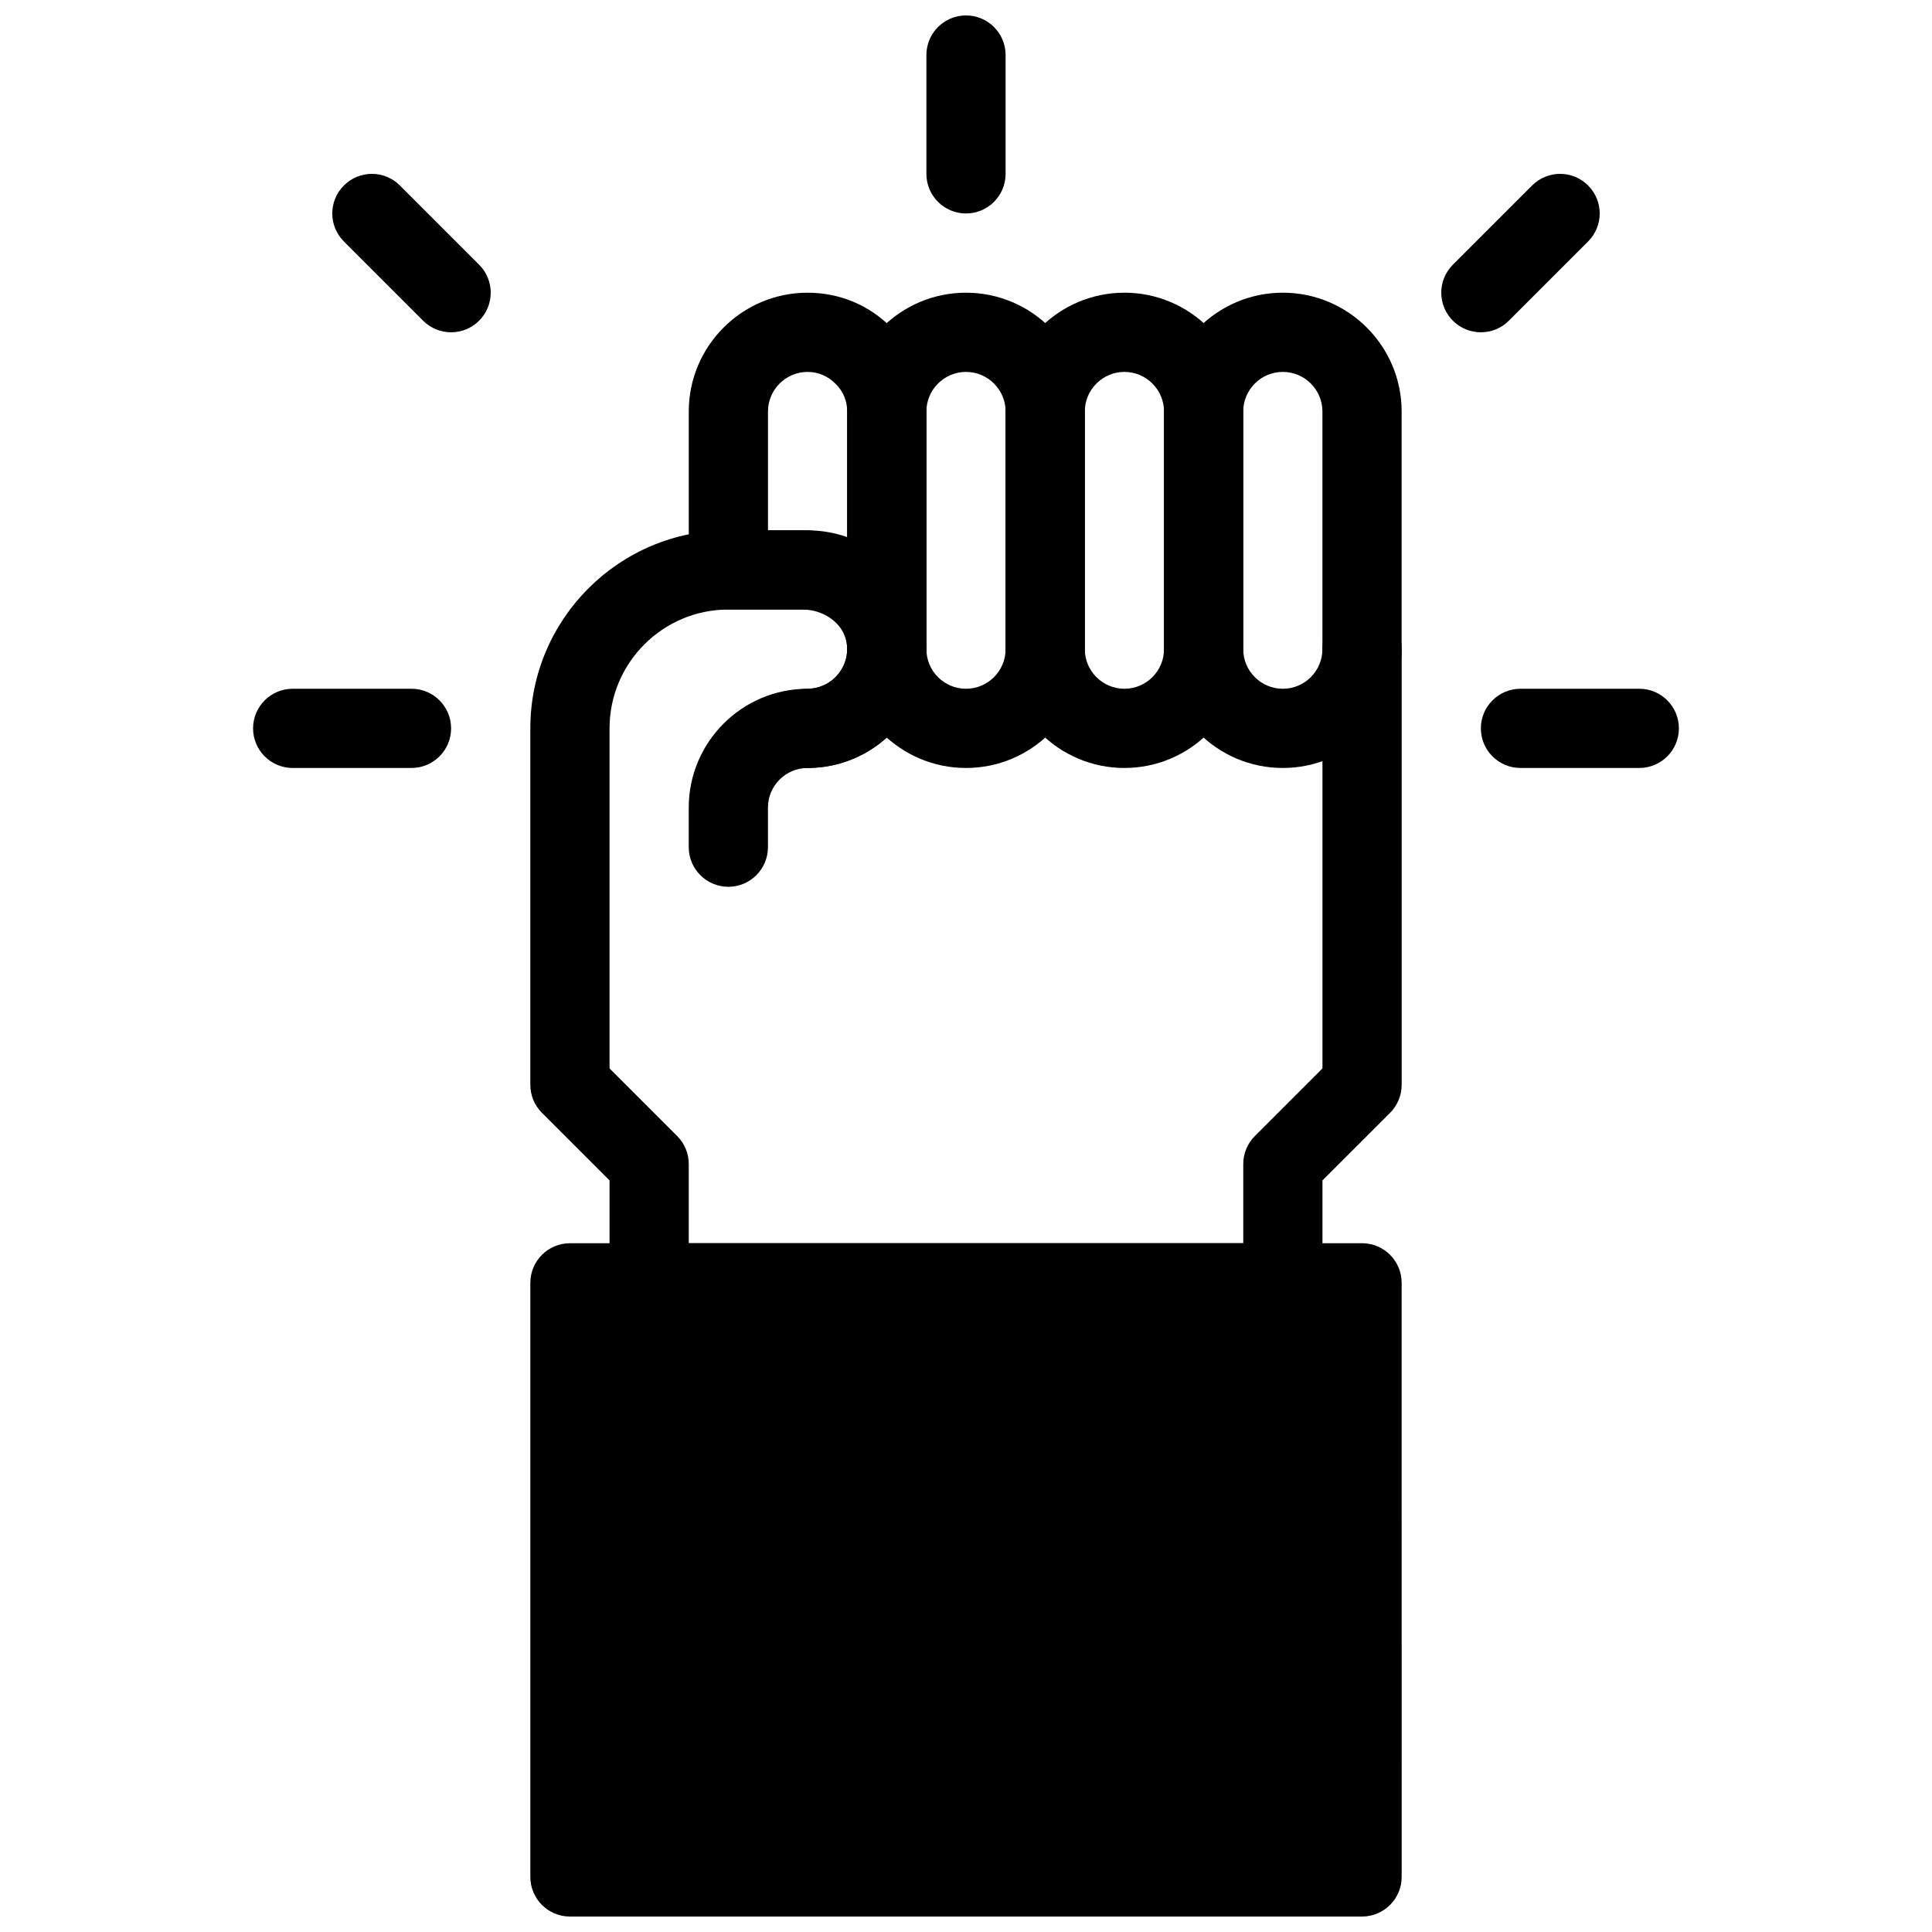
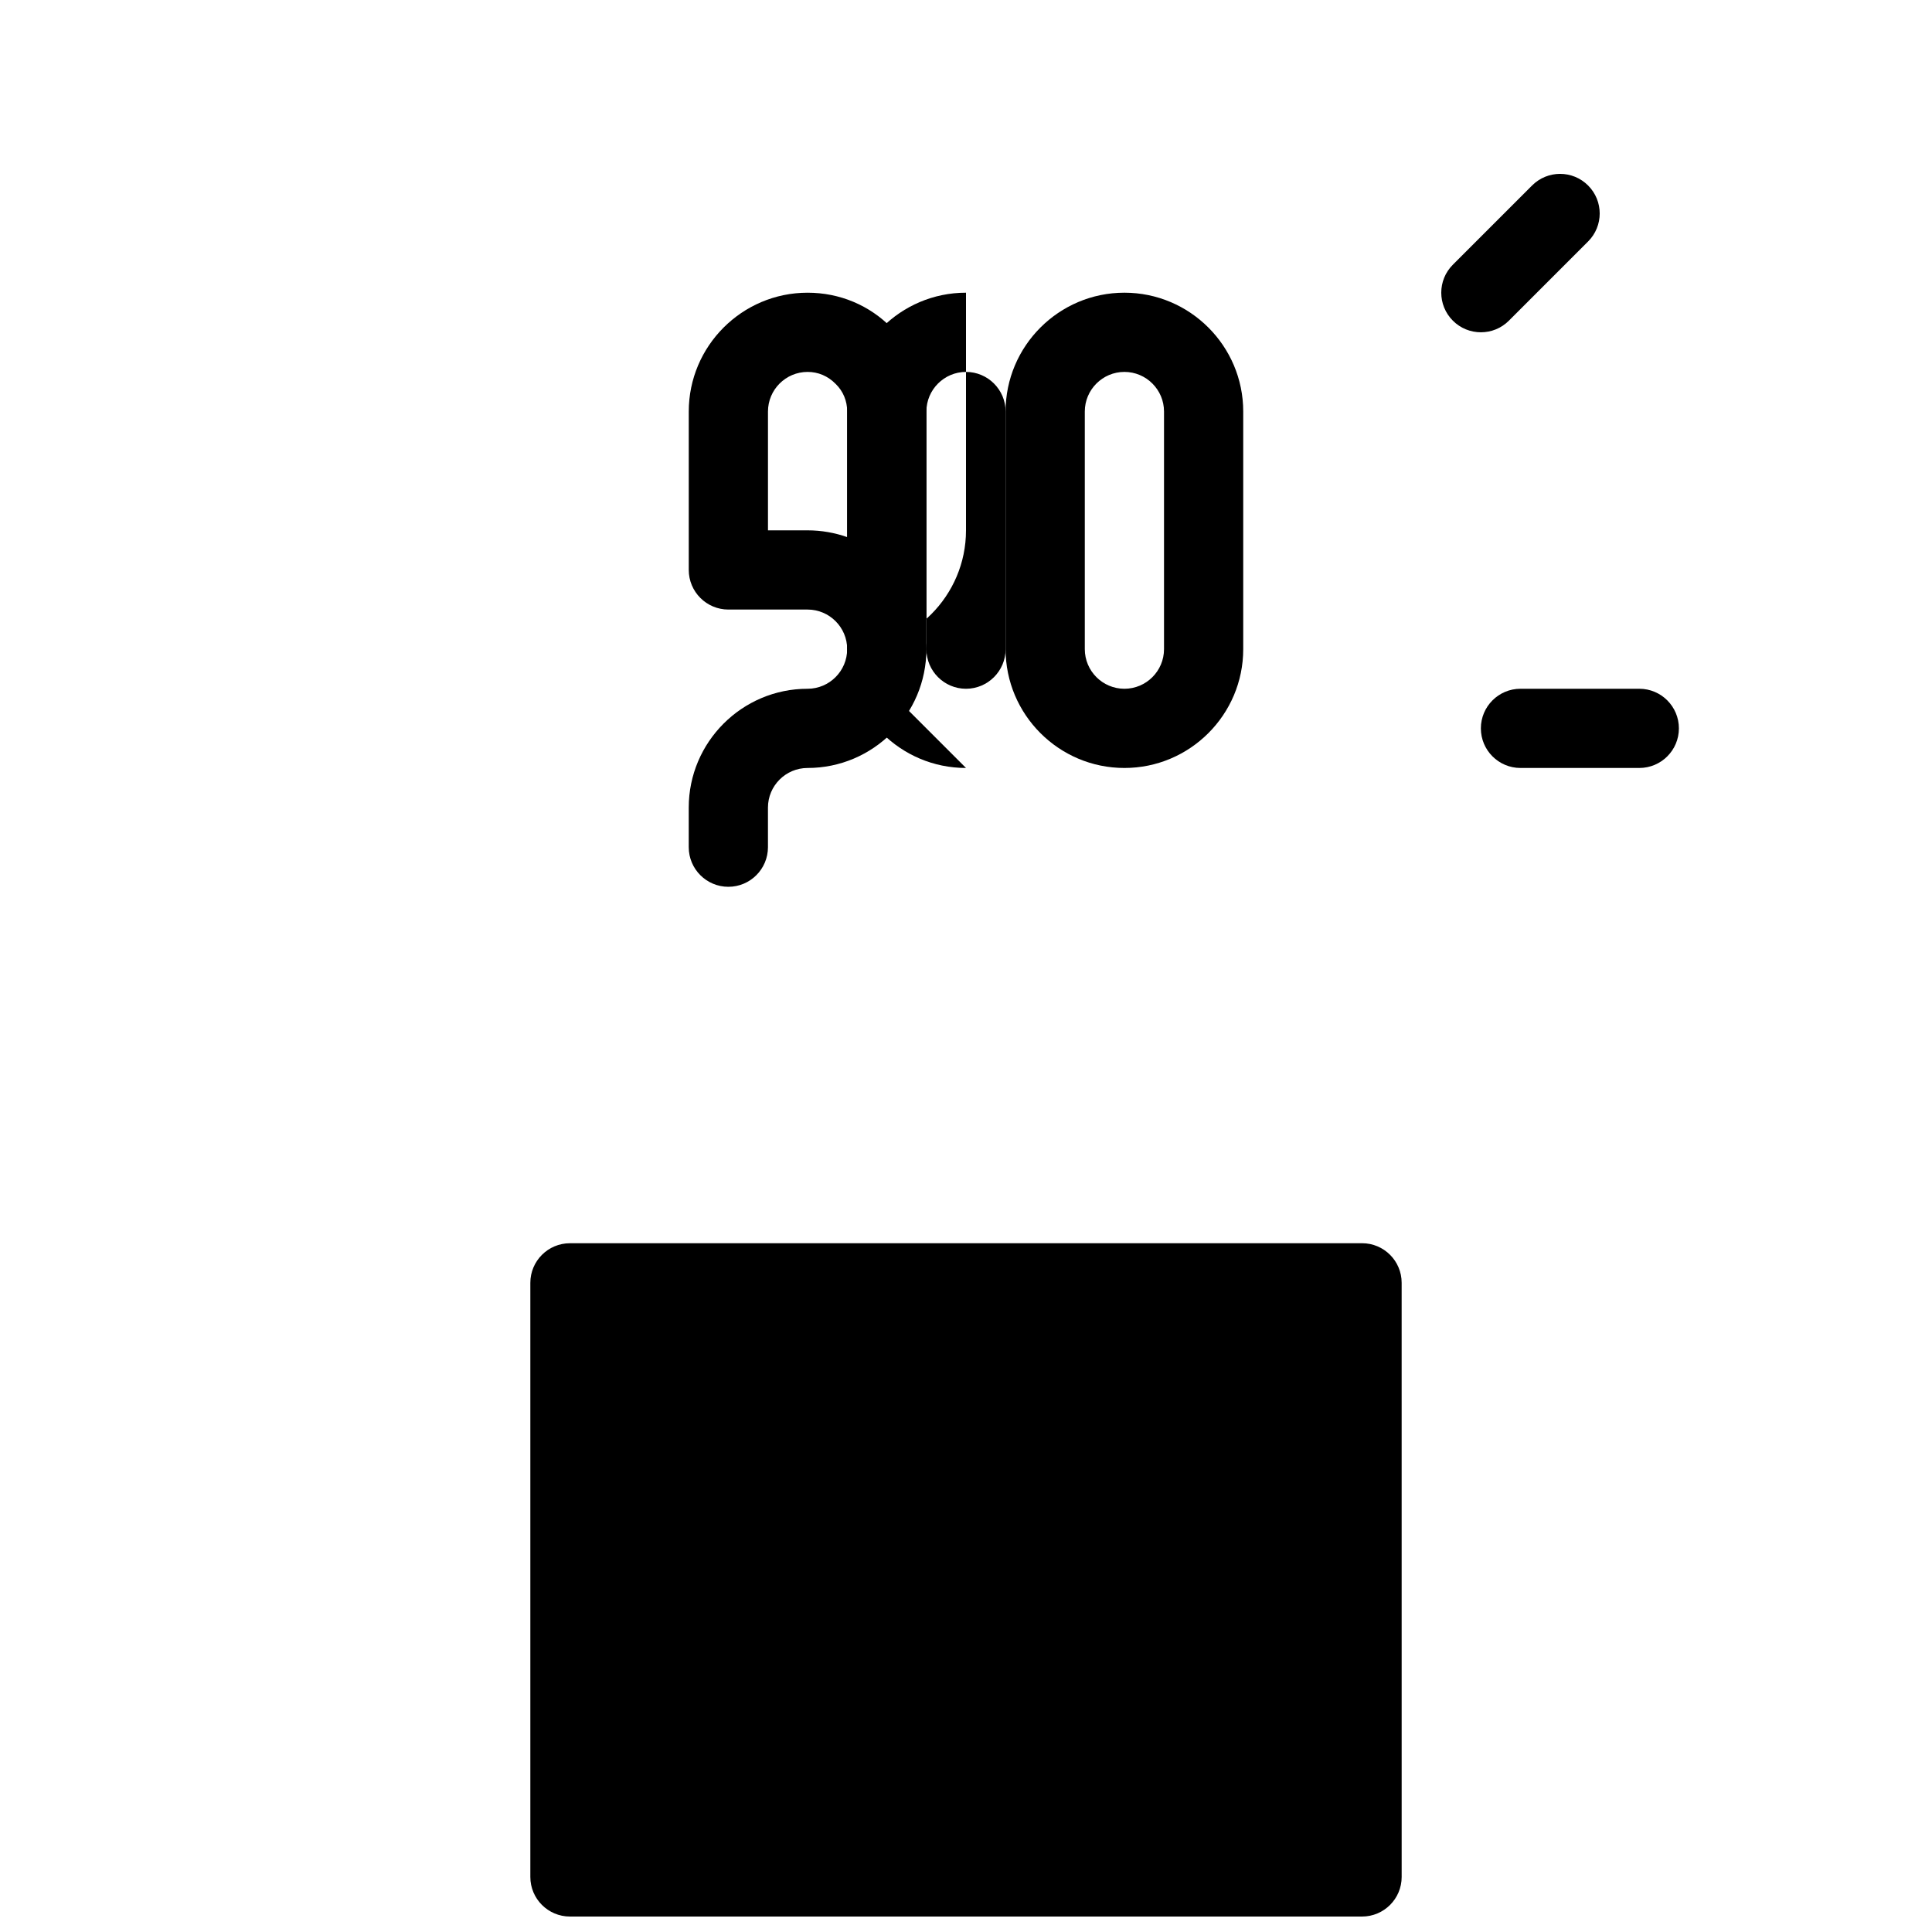
<svg xmlns="http://www.w3.org/2000/svg" width="800px" height="800px" version="1.1" viewBox="144 144 512 512">
  <defs>
    <clipPath id="b">
-       <path d="m389 148.09h22v52.906h-22z" />
-     </clipPath>
+       </clipPath>
    <clipPath id="a">
      <path d="m284 473h232v178.9h-232z" />
    </clipPath>
  </defs>
  <path d="m379.01 326.53c-5.793 0-10.496-4.703-10.496-10.496 0-5.785-4.711-10.496-10.496-10.496h-20.992c-5.793 0-10.496-4.703-10.496-10.496v-41.984c0-17.359 14.129-31.488 31.488-31.488 8.512 0 16.438 3.328 22.316 9.363 5.844 5.688 9.172 13.613 9.172 22.125v62.977c0 5.793-4.703 10.496-10.496 10.496zm-31.488-41.984h10.496c3.684 0 7.211 0.641 10.496 1.793v-33.281c0-2.801-1.07-5.383-3.023-7.285-2.09-2.141-4.672-3.211-7.473-3.211-5.785 0-10.496 4.711-10.496 10.496z" />
-   <path d="m400 347.52c-17.359 0-31.488-14.129-31.488-31.488v-62.977c0-17.359 14.129-31.488 31.488-31.488s31.488 14.129 31.488 31.488v62.977c0 17.359-14.129 31.488-31.488 31.488zm0-104.96c-5.785 0-10.496 4.711-10.496 10.496v62.977c0 5.785 4.711 10.496 10.496 10.496s10.496-4.711 10.496-10.496v-62.977c0-5.785-4.715-10.496-10.496-10.496z" />
+   <path d="m400 347.52c-17.359 0-31.488-14.129-31.488-31.488v-62.977c0-17.359 14.129-31.488 31.488-31.488v62.977c0 17.359-14.129 31.488-31.488 31.488zm0-104.96c-5.785 0-10.496 4.711-10.496 10.496v62.977c0 5.785 4.711 10.496 10.496 10.496s10.496-4.711 10.496-10.496v-62.977c0-5.785-4.715-10.496-10.496-10.496z" />
  <path d="m441.98 347.52c-17.359 0-31.488-14.129-31.488-31.488v-62.977c0-17.359 14.129-31.488 31.488-31.488s31.488 14.129 31.488 31.488v62.977c0 17.359-14.129 31.488-31.488 31.488zm0-104.96c-5.785 0-10.496 4.711-10.496 10.496v62.977c0 5.785 4.711 10.496 10.496 10.496s10.496-4.711 10.496-10.496v-62.977c0-5.785-4.715-10.496-10.496-10.496z" />
-   <path d="m483.96 347.52c-17.359 0-31.488-14.129-31.488-31.488v-62.977c0-17.359 14.129-31.488 31.488-31.488s31.488 14.129 31.488 31.488v62.977c0 17.359-14.125 31.488-31.488 31.488zm0-104.96c-5.785 0-10.496 4.711-10.496 10.496v62.977c0 5.785 4.711 10.496 10.496 10.496s10.496-4.711 10.496-10.496v-62.977c0-5.785-4.711-10.496-10.496-10.496z" />
-   <path d="m483.96 494.46h-167.93c-5.793 0-10.496-4.703-10.496-10.496v-27.145l-17.918-17.918c-1.973-1.957-3.074-4.633-3.074-7.414v-94.465c0-28.938 23.543-52.48 52.48-52.48h19.711c15.91 0 29.809 11.242 32.316 26.156 1.543 9.195-1.008 18.547-7 25.633-6.016 7.102-14.777 11.188-24.035 11.188-5.793 0-10.496-4.703-10.496-10.496 0-5.793 4.703-10.496 10.496-10.496 3.074 0 5.992-1.363 8.008-3.746 1.176-1.387 3.043-4.356 2.332-8.586-0.82-4.863-5.922-8.66-11.621-8.66h-19.711c-17.359 0-31.488 14.129-31.488 31.488v90.117l17.918 17.918c1.973 1.961 3.074 4.637 3.074 7.422v20.992h146.95v-20.992c0-2.781 1.102-5.457 3.074-7.422l17.914-17.918v-111.11c0-5.793 4.703-10.496 10.496-10.496s10.496 4.703 10.496 10.496v115.46c0 2.781-1.102 5.457-3.074 7.422l-17.918 17.914v27.141c0 5.797-4.699 10.496-10.496 10.496z" />
  <path d="m337.02 379.01c-5.793 0-10.496-4.703-10.496-10.496v-10.496c0-17.359 14.129-31.488 31.488-31.488 5.785 0 10.496-4.711 10.496-10.496 0-5.793 4.703-10.496 10.496-10.496 5.793 0 10.496 4.703 10.496 10.496 0 17.359-14.129 31.488-31.488 31.488-5.785 0-10.496 4.711-10.496 10.496v10.496c0 5.793-4.703 10.496-10.496 10.496z" />
-   <path d="m253.05 347.52h-31.488c-5.793 0-10.496-4.703-10.496-10.496 0-5.793 4.703-10.496 10.496-10.496h31.488c5.793 0 10.496 4.703 10.496 10.496 0 5.793-4.703 10.496-10.496 10.496z" />
  <path d="m578.43 347.52h-31.488c-5.793 0-10.496-4.703-10.496-10.496 0-5.793 4.703-10.496 10.496-10.496h31.488c5.793 0 10.496 4.703 10.496 10.496 0 5.793-4.699 10.496-10.496 10.496z" />
-   <path d="m263.55 232.06c-2.688 0-5.375-1.027-7.422-3.074l-20.992-20.992c-4.106-4.106-4.106-10.738 0-14.84 4.106-4.106 10.738-4.106 14.84 0l20.992 20.992c4.106 4.106 4.106 10.738 0 14.84-2.043 2.047-4.731 3.074-7.418 3.074z" />
  <path d="m536.45 232.06c-2.688 0-5.375-1.027-7.422-3.074-4.106-4.106-4.106-10.738 0-14.84l20.992-20.992c4.106-4.106 10.738-4.106 14.84 0 4.106 4.106 4.106 10.738 0 14.84l-20.992 20.992c-2.043 2.047-4.731 3.074-7.418 3.074z" />
  <g clip-path="url(#b)">
    <path d="m400 200.57c-5.793 0-10.496-4.703-10.496-10.496v-31.488c0-5.793 4.703-10.496 10.496-10.496s10.496 4.703 10.496 10.496v31.488c0 5.793-4.703 10.496-10.496 10.496z" />
  </g>
  <g clip-path="url(#a)">
    <path d="m504.96 473.47h-209.92c-5.793 0-10.496 4.703-10.496 10.496v157.44c0 5.793 4.703 10.496 10.496 10.496h209.92c5.793 0 10.496-4.703 10.496-10.496l-0.004-157.45c0-5.793-4.699-10.492-10.496-10.492z" />
  </g>
</svg>